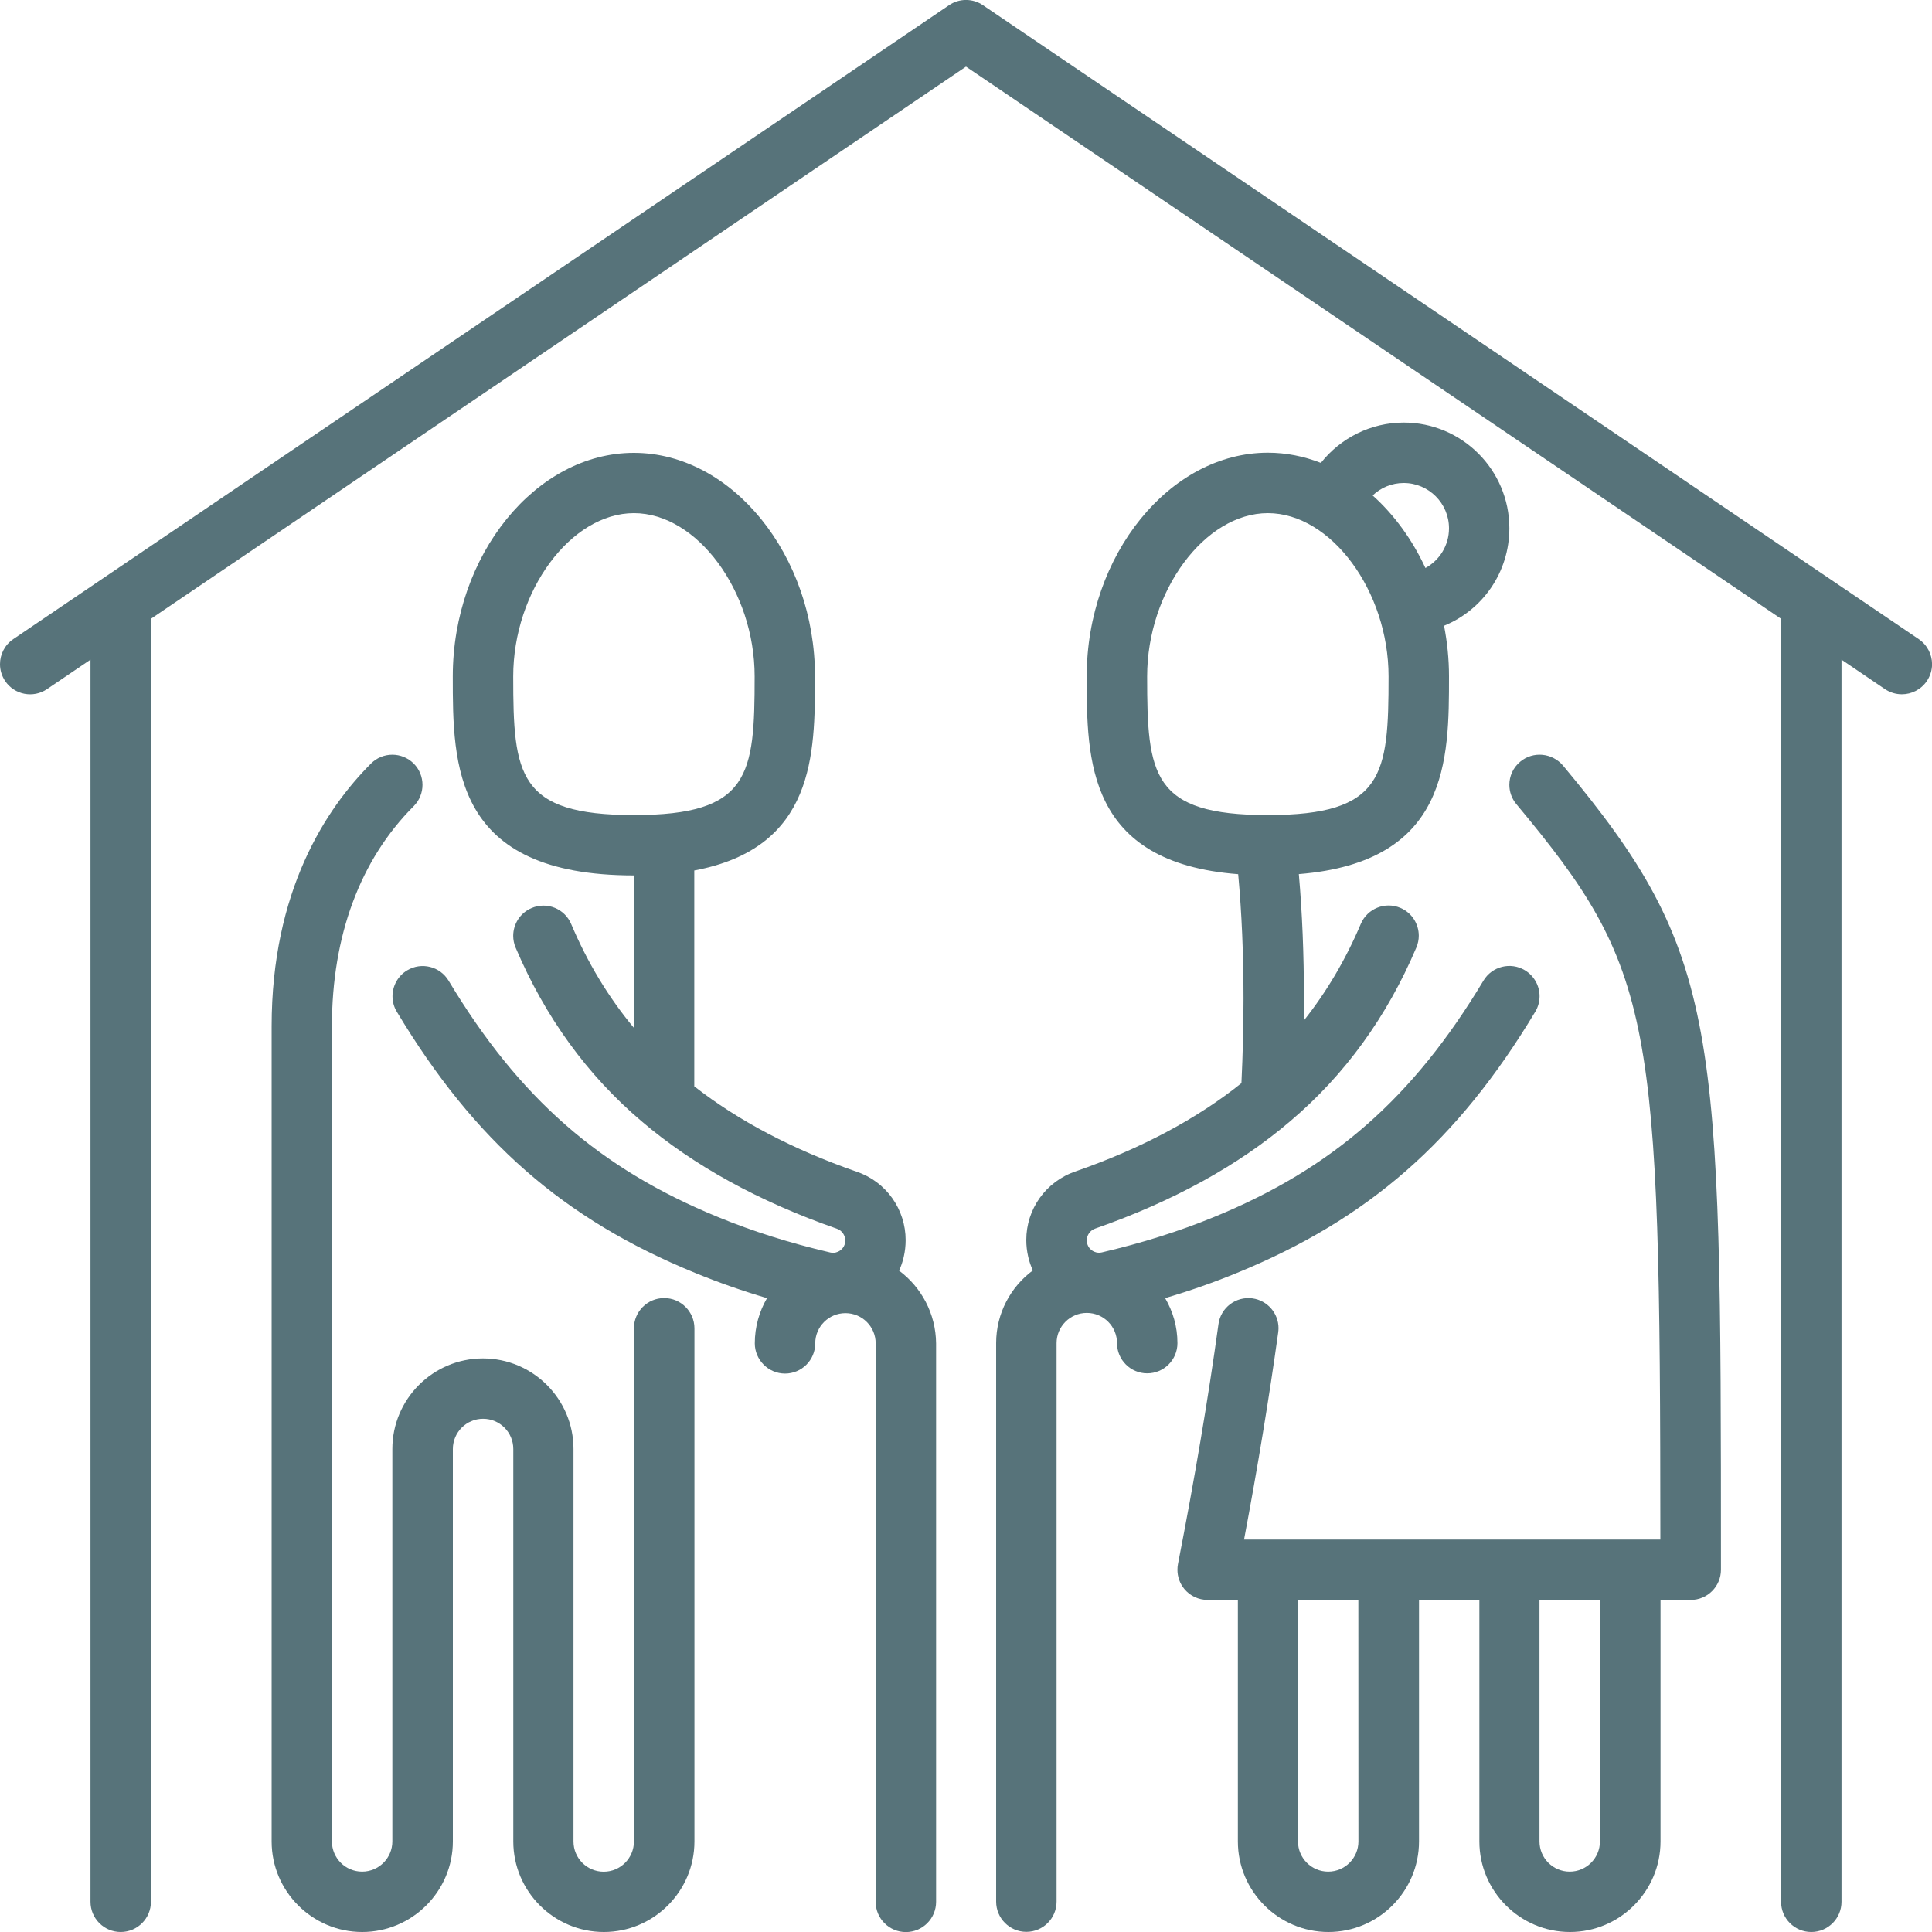
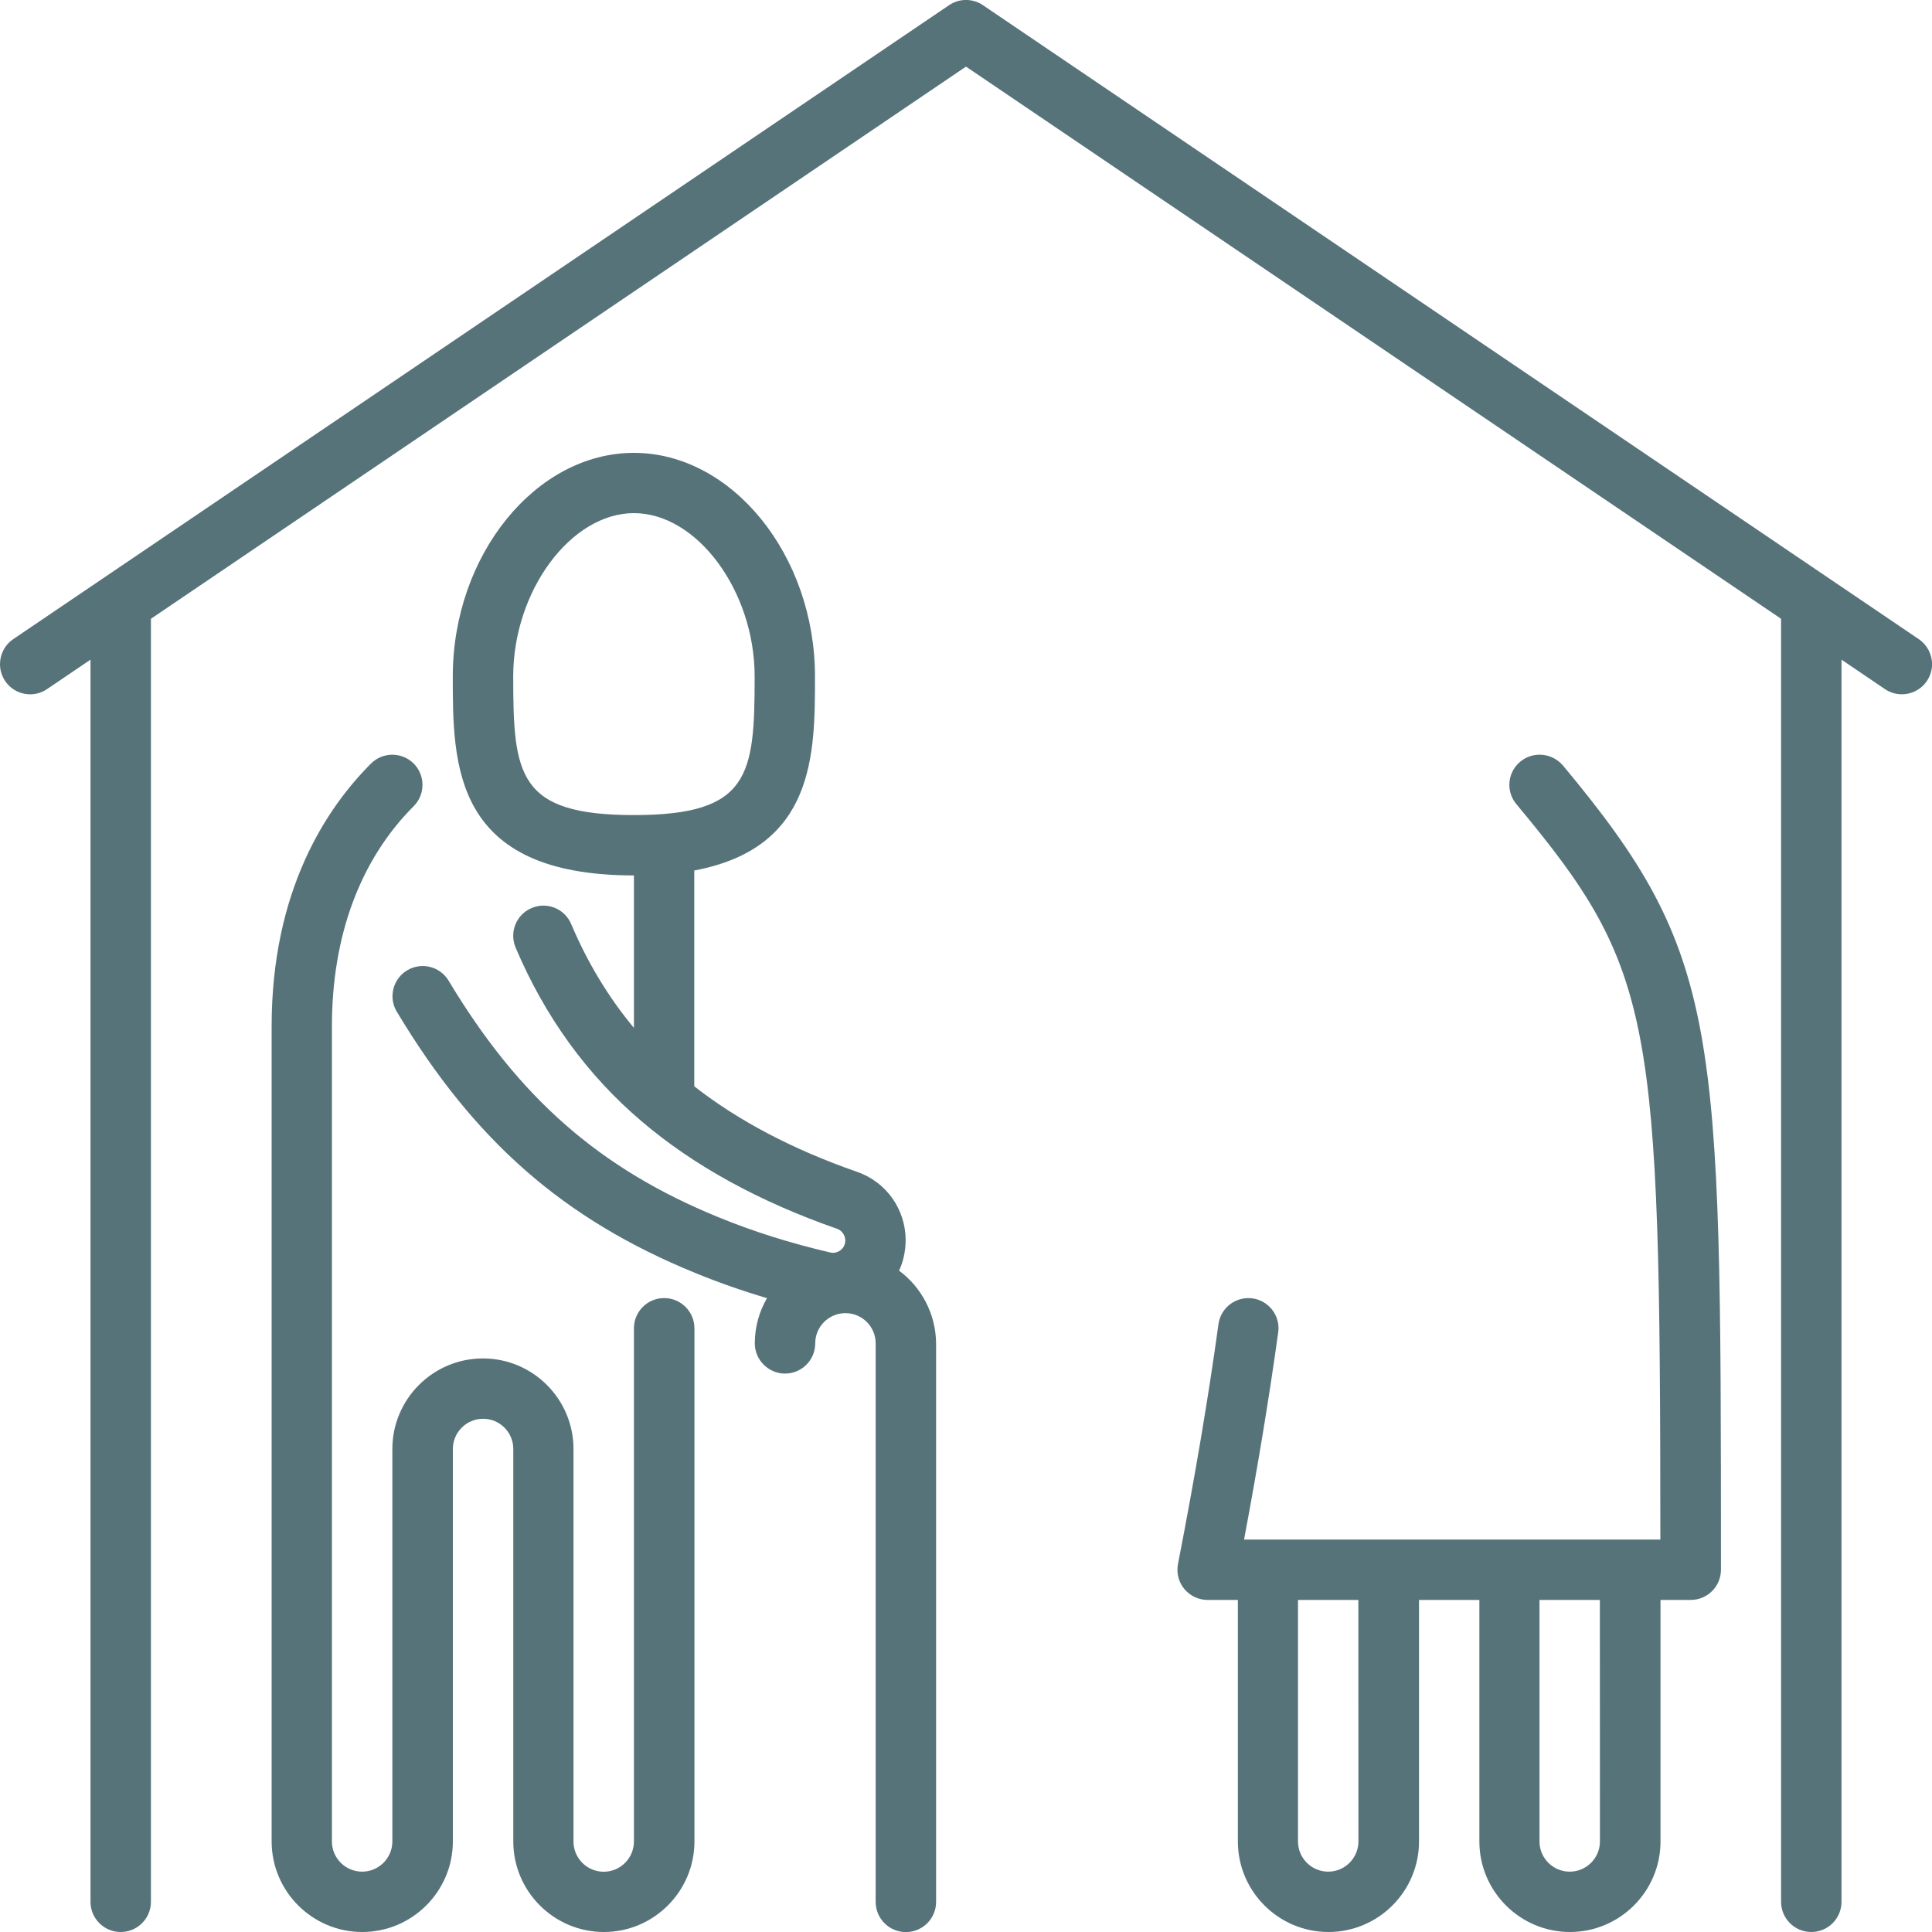
<svg xmlns="http://www.w3.org/2000/svg" version="1.1" id="Layer_1" x="0px" y="0px" viewBox="0 0 2500 2500" style="enable-background:new 0 0 2500 2500;" xml:space="preserve">
  <style type="text/css">
	.st0{fill:#57737A;}
</style>
  <path class="st0" d="M2482.8,827L1271.9,6.7c-13.2-9-30.6-9-43.8,0L17.2,827C6,834.6,0,846.9,0,859.5c0,7.5,2.2,15.1,6.7,21.8  c12.1,17.9,36.4,22.5,54.2,10.4l56.2-38.1v1607.3c0,21.6,17.5,39.1,39.1,39.1s39.1-17.5,39.1-39.1V800.7L1250,86.2l1054.7,714.5  v1660.2c0,21.6,17.5,39.1,39.1,39.1s39.1-17.5,39.1-39.1V853.6l56.2,38.1c6.7,4.5,14.3,6.7,21.9,6.7c12.5,0,24.8-6,32.4-17.2  c4.5-6.7,6.7-14.3,6.7-21.8C2500,846.9,2494,834.6,2482.8,827L2482.8,827z" />
  <path class="st0" d="M859.4,1679.7c-21.6,0-39.1,17.5-39.1,39.1v664.1c0,21.5-17.5,39.1-39.1,39.1s-39.1-17.5-39.1-39.1V1875  c0-64.6-52.6-117.2-117.2-117.2s-117.2,52.6-117.2,117.2v507.8c0,21.5-17.5,39.1-39.1,39.1s-39.1-17.5-39.1-39.1V1328.1  c0-117.2,36.6-215.7,105.8-284.9c7.6-7.6,11.4-17.6,11.4-27.6s-3.8-20-11.4-27.6c-15.3-15.2-40-15.2-55.2,0  c-58.7,58.7-128.6,165.3-128.6,340.1v1054.7c0,64.6,52.6,117.2,117.2,117.2S586,2447.4,586,2382.8V1875c0-21.5,17.5-39.1,39.1-39.1  s39.1,17.5,39.1,39.1v507.8c0,64.6,52.6,117.2,117.2,117.2s117.2-52.6,117.2-117.2v-664.1C898.5,1697.2,881,1679.7,859.4,1679.7  L859.4,1679.7z" />
  <path class="st0" d="M1163.4,1644.2c2.6-5.6,4.6-11.5,6-17.6c1.7-7.3,2.5-14.7,2.5-21.9c0-39.5-24.9-75.6-63.6-88.6  c-82.6-28.8-153-65.9-209.9-110.4v-279.3c156.2-29.2,156.2-150.8,156.2-251c0-156.9-107.3-289.4-234.4-289.4  S585.9,718.5,585.9,875.3c0,114.7,0,257.5,234.4,257.5v197.3c-32.8-39.4-60-84.3-81.2-134.4c-8.4-19.9-31.3-29.2-51.2-20.7  c-14.9,6.3-23.8,20.8-23.8,36c0,5.1,1,10.2,3.1,15.2c38,89.6,92.9,165.3,163,224.7c67,57.2,151.9,103.9,252.8,139.1  c6.5,2.2,10.7,8.4,10.8,15.2c0,1.2-0.1,2.4-0.4,3.6c-1.3,5.6-5,8.6-7.1,9.9c-2.1,1.3-6.4,3.3-12,2c-52.6-12.3-100.1-27.3-145.3-45.9  c-153.2-62.7-257.5-154.2-348.5-305.8c-11.1-18.5-35.1-24.5-53.6-13.4c-12.2,7.3-19,20.3-19,33.6c0,6.8,1.8,13.8,5.6,20  c100.4,167.3,215.8,268.4,385.9,337.9c29.9,12.3,60.7,23.1,93.1,32.7c-10,17.2-15.8,37.2-15.8,58.5s17.5,39.1,39.1,39.1  c21.6,0,39.1-17.5,39.1-39.1s17.5-39.1,39.1-39.1s39.1,17.5,39.1,39.1V2461c0,21.6,17.5,39.1,39.1,39.1s39.1-17.5,39.1-39.1v-722.7  C1210.9,1699.8,1192.2,1665.6,1163.4,1644.2L1163.4,1644.2z M664.1,875.3c0-110.6,74.5-211.3,156.2-211.3s156.2,100.7,156.2,211.3  c0,127.6-6,179.4-156.2,179.4S664.1,1002.9,664.1,875.3z" />
-   <path class="st0" d="M1507.7,1679.8c32.3-9.6,63.1-20.4,93-32.7c170.1-69.6,285.5-170.7,385.9-337.9c3.8-6.3,5.6-13.2,5.6-20.1  c0-13.3-6.8-26.2-19-33.6c-18.5-11.1-42.5-5.1-53.6,13.4c-91,151.7-195.3,243.2-348.6,305.9c-45.1,18.5-92.6,33.5-145.2,45.8  c-5.6,1.3-9.9-0.7-12-2c-2.1-1.3-5.8-4.3-7.1-10c-0.3-1.2-0.4-2.4-0.4-3.6c0-6.7,4.3-13,11.1-15.3  c100.5-35.1,185.4-81.8,252.2-138.9c70.3-59.5,125.2-135.1,163.2-224.8c2.1-5,3.1-10.1,3.1-15.2c0-15.2-8.9-29.7-23.8-36  c-19.9-8.4-42.8,0.9-51.2,20.7c-19.6,46.3-44.4,88.1-73.9,125.3c0.1-9.6,0.3-19.3,0.3-28.8c0-56.9-2.2-110.6-6.6-160.9  c194.3-15.7,194.3-148.2,194.3-255.9c0-22.5-2.3-44.4-6.4-65.5c49.9-20.4,84.5-69.2,84.5-126.2c0-75.4-61.3-136.7-136.7-136.7  c-42.5,0-81.8,20-107.2,52.2c-21.8-8.5-44.8-13.2-68.6-13.2c-127,0-234.4,132.5-234.4,289.4c0,108.1,0.1,241,196,256  c4.6,50,6.9,103.7,6.9,160.8c0,35.3-0.9,71.9-2.7,109.6c-57.6,46.2-129.8,84.6-214.4,114.1c-39.1,13.2-64,49.3-64,88.8  c0,7.2,0.8,14.5,2.5,21.8c1.4,6.1,3.4,12,6,17.6c-28.8,21.4-47.5,55.6-47.5,94.1v722.7c0,21.6,17.5,39.1,39.1,39.1  s39.1-17.5,39.1-39.1v-722.7c0-21.5,17.5-39.1,39.1-39.1s39.1,17.5,39.1,39.1s17.5,39.1,39.1,39.1s39.1-17.5,39.1-39.1  S1517.7,1697,1507.7,1679.8L1507.7,1679.8z M1816.4,625c32.3,0,58.6,26.3,58.6,58.6c0,22.2-12.3,41.5-30.5,51.4  c-17.1-36.9-40.5-69-68.3-93.9C1786.8,631,1801.1,625,1816.4,625L1816.4,625z M1484.4,875.3c0-110.6,74.5-211.3,156.2-211.3  s156.2,100.7,156.2,211.3c0,127.6-6,179.4-156.2,179.4S1484.4,1002.9,1484.4,875.3L1484.4,875.3z" />
  <path class="st0" d="M1967.2,985.6c-9.3,7.7-14.1,18.8-14.1,30c0,8.8,3,17.7,9.1,25c178.6,214.3,186,275.3,186.3,951.6h-538.7  c17.8-94.5,32.6-184.5,44.2-268.1c0.2-1.8,0.4-3.6,0.4-5.4c0-19.2-14.2-35.9-33.7-38.6c-21.4-2.9-41.1,12-44,33.3  c-13.2,95.8-30.9,200.2-52.4,310.4c-0.5,2.5-0.7,5-0.7,7.5c0,9,3.1,17.8,8.9,24.8c7.4,9,18.5,14.2,30.2,14.2h39.1v312.5  c0,64.6,52.6,117.2,117.2,117.2s117.2-52.6,117.2-117.2v-312.5h78.1v312.5c0,64.6,52.6,117.2,117.2,117.2s117.2-52.6,117.2-117.2  v-312.5h39.1c21.6,0,39.1-17.5,39.1-39.1v-8.2c0-697.3-0.8-788.1-204.4-1032.4C2008.4,974.1,1983.8,971.8,1967.2,985.6L1967.2,985.6  z M1757.8,2382.8c0,21.5-17.5,39.1-39.1,39.1s-39.1-17.5-39.1-39.1v-312.5h78.1L1757.8,2382.8L1757.8,2382.8z M2070.3,2382.8  c0,21.5-17.5,39.1-39.1,39.1s-39.1-17.5-39.1-39.1v-312.5h78.1L2070.3,2382.8L2070.3,2382.8z" />
</svg>